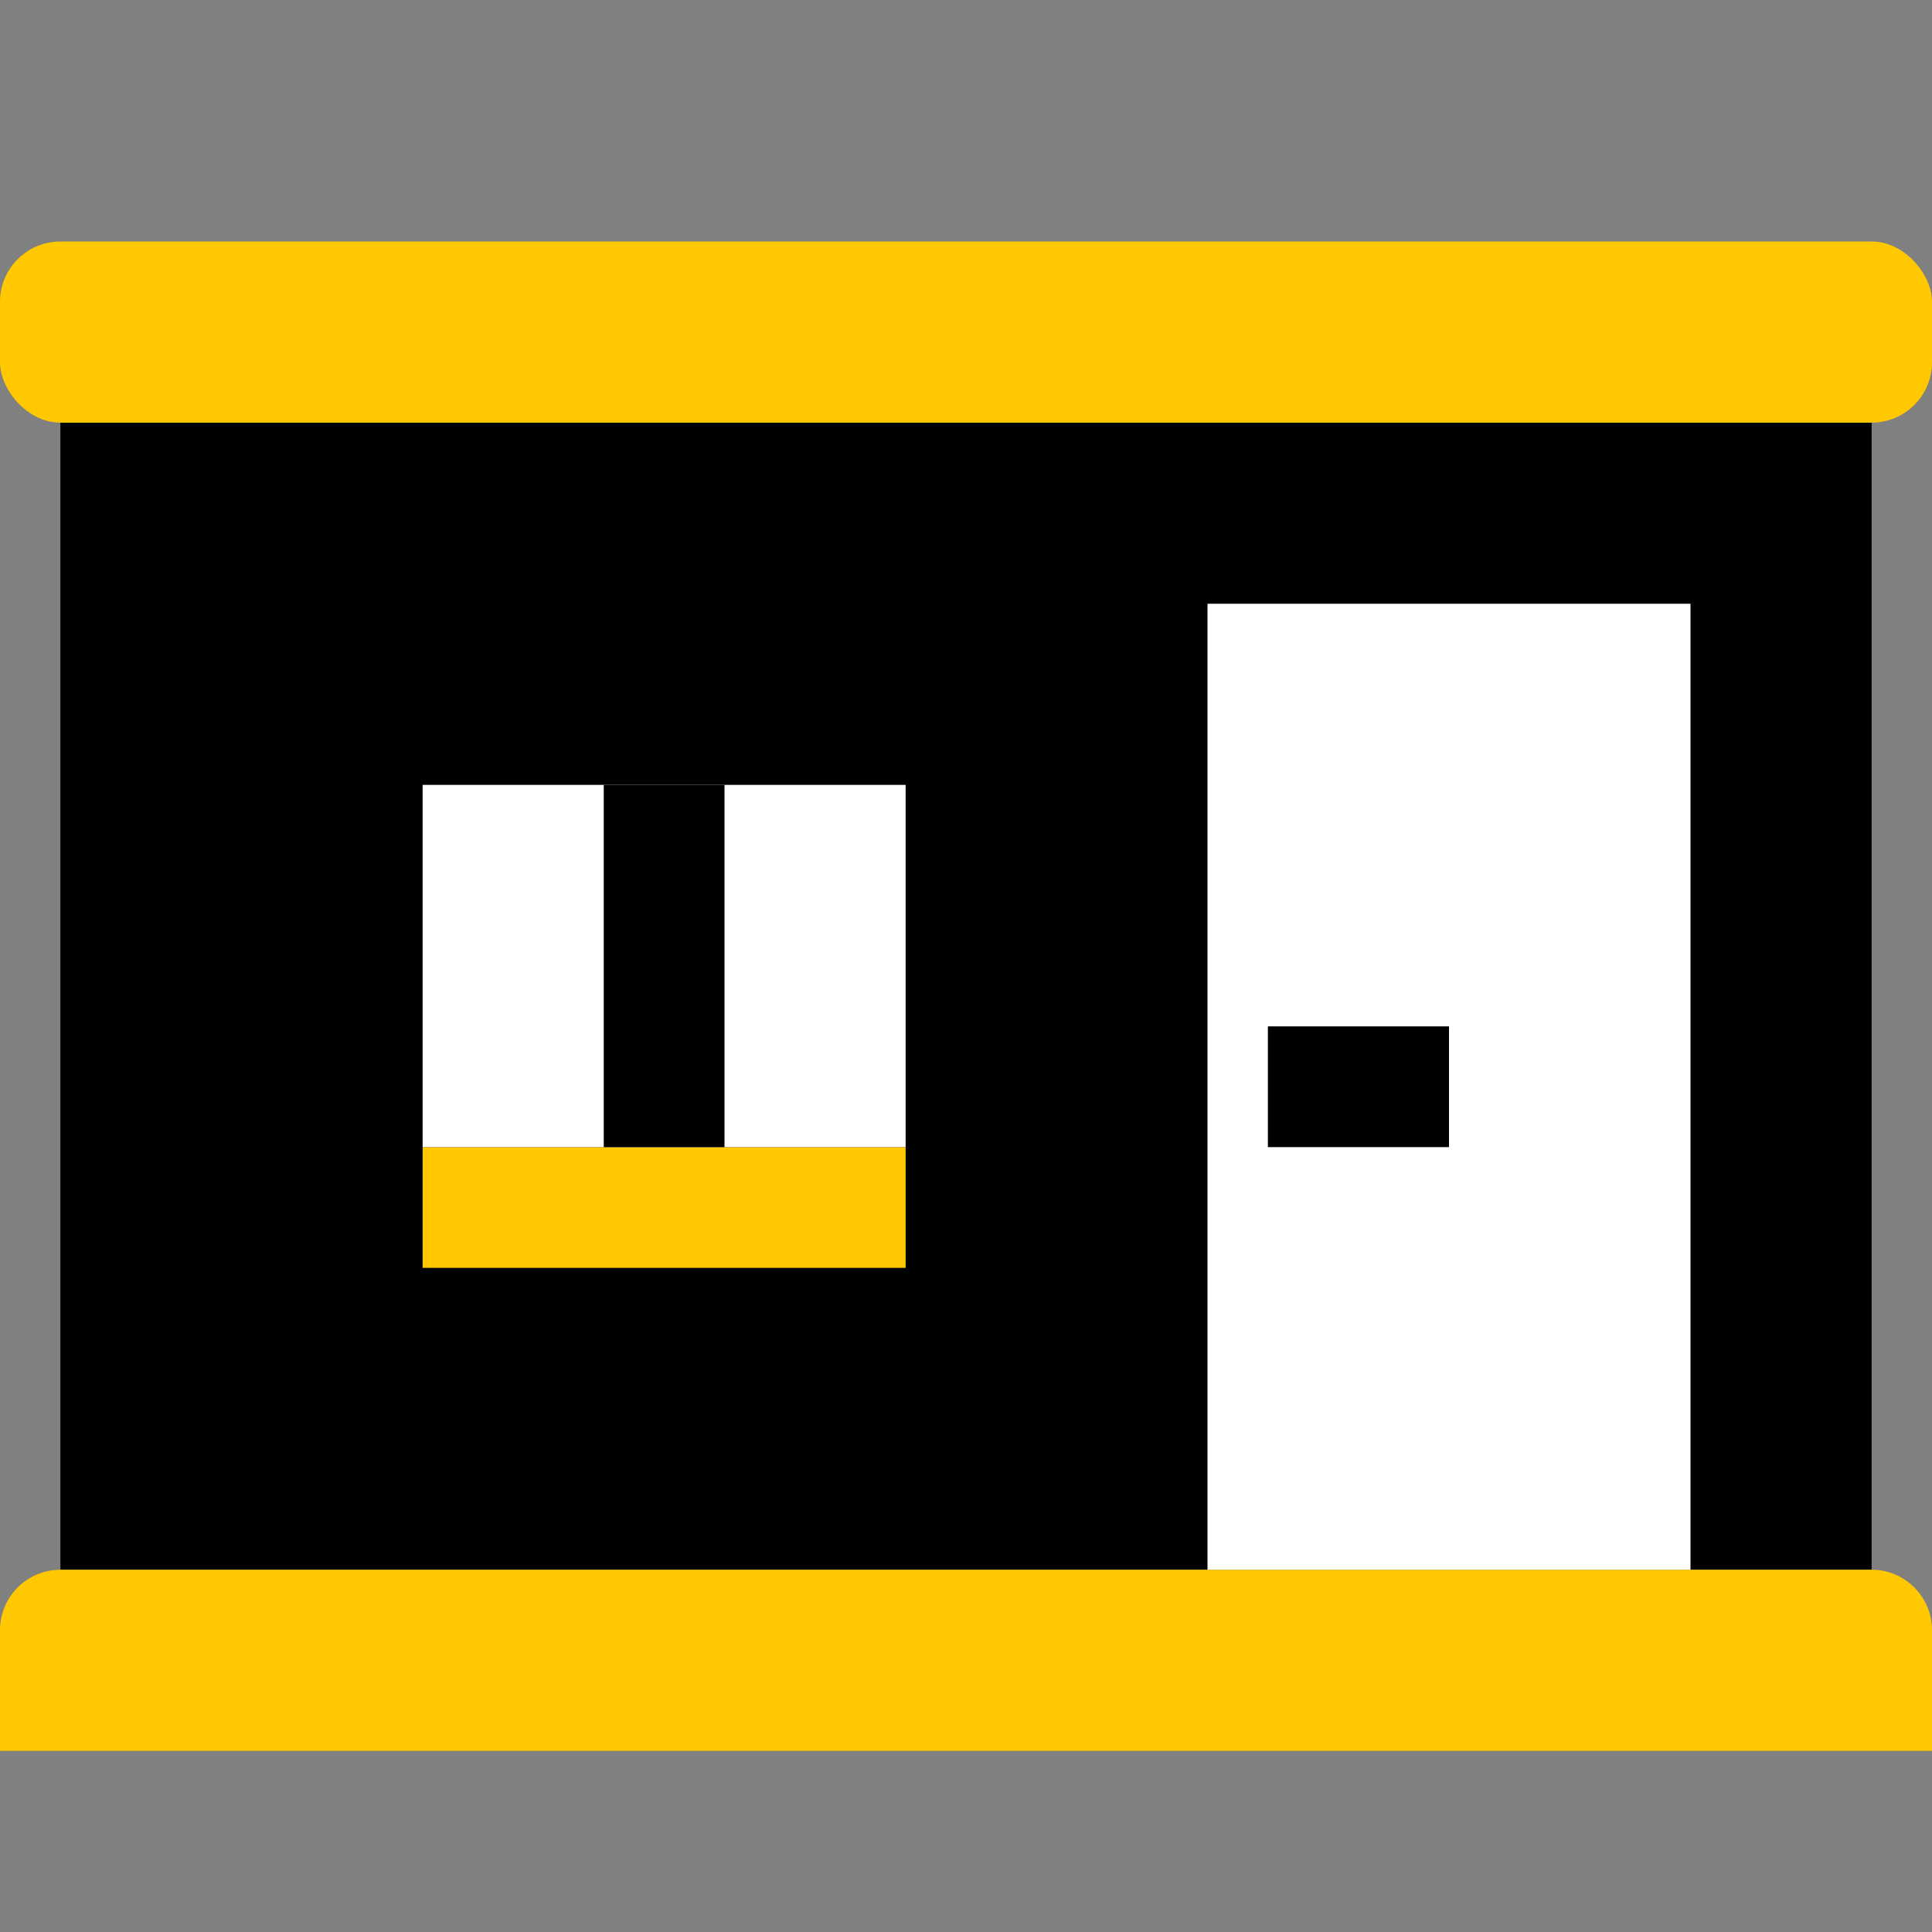
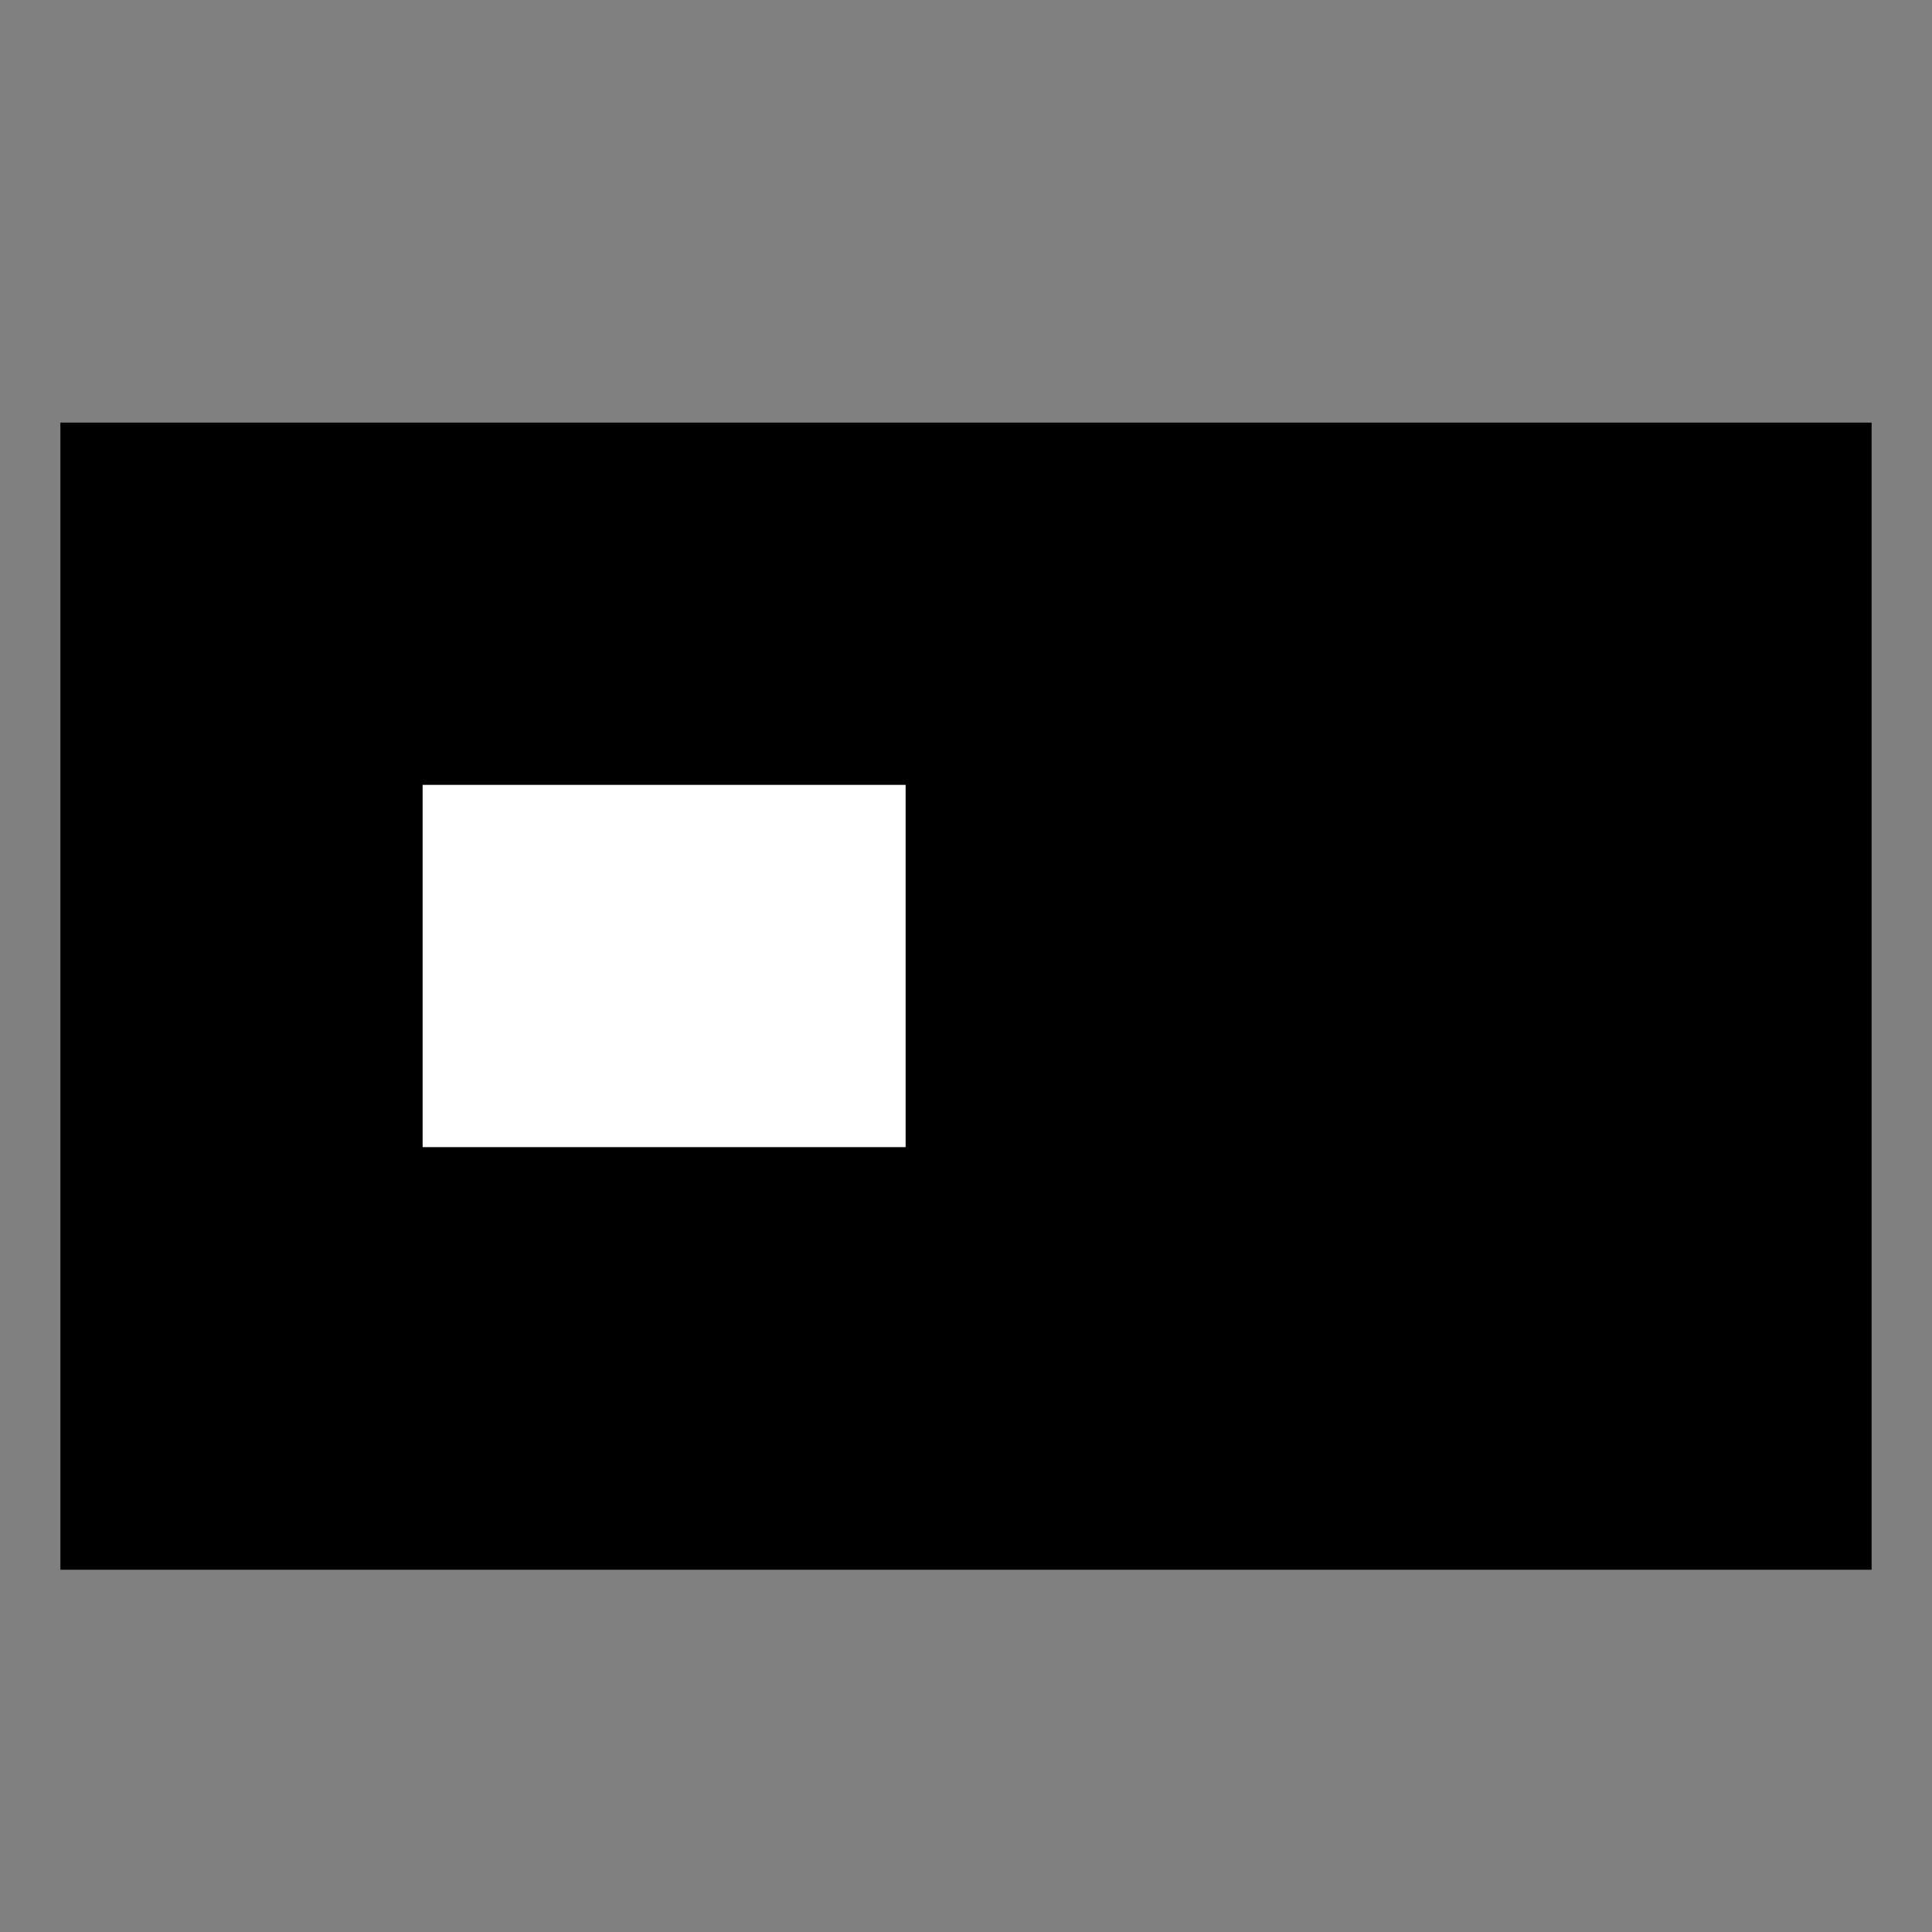
<svg xmlns="http://www.w3.org/2000/svg" width="32" height="32" viewBox="0 0 32 32" fill="none">
  <rect x="0" y="0" width="32" height="32" fill="#808080" stroke="none" />
  <rect x="1" y="7" width="30" height="19" fill="black" />
-   <rect y="4" width="32" height="3" rx="1" fill="#FFC800" />
-   <path d="M0 27C0 26.448 0.448 26 1 26H31C31.552 26 32 26.448 32 27V29H0V27Z" fill="#FFC800" />
-   <rect x="7" y="19" width="8" height="2" fill="#FFC800" />
  <rect x="7" y="13" width="8" height="6" fill="white" />
-   <rect x="20" y="10" width="8" height="16" fill="white" />
-   <rect x="10" y="13" width="2" height="6" fill="black" />
  <rect x="21" y="17" width="3" height="2" fill="black" />
</svg>